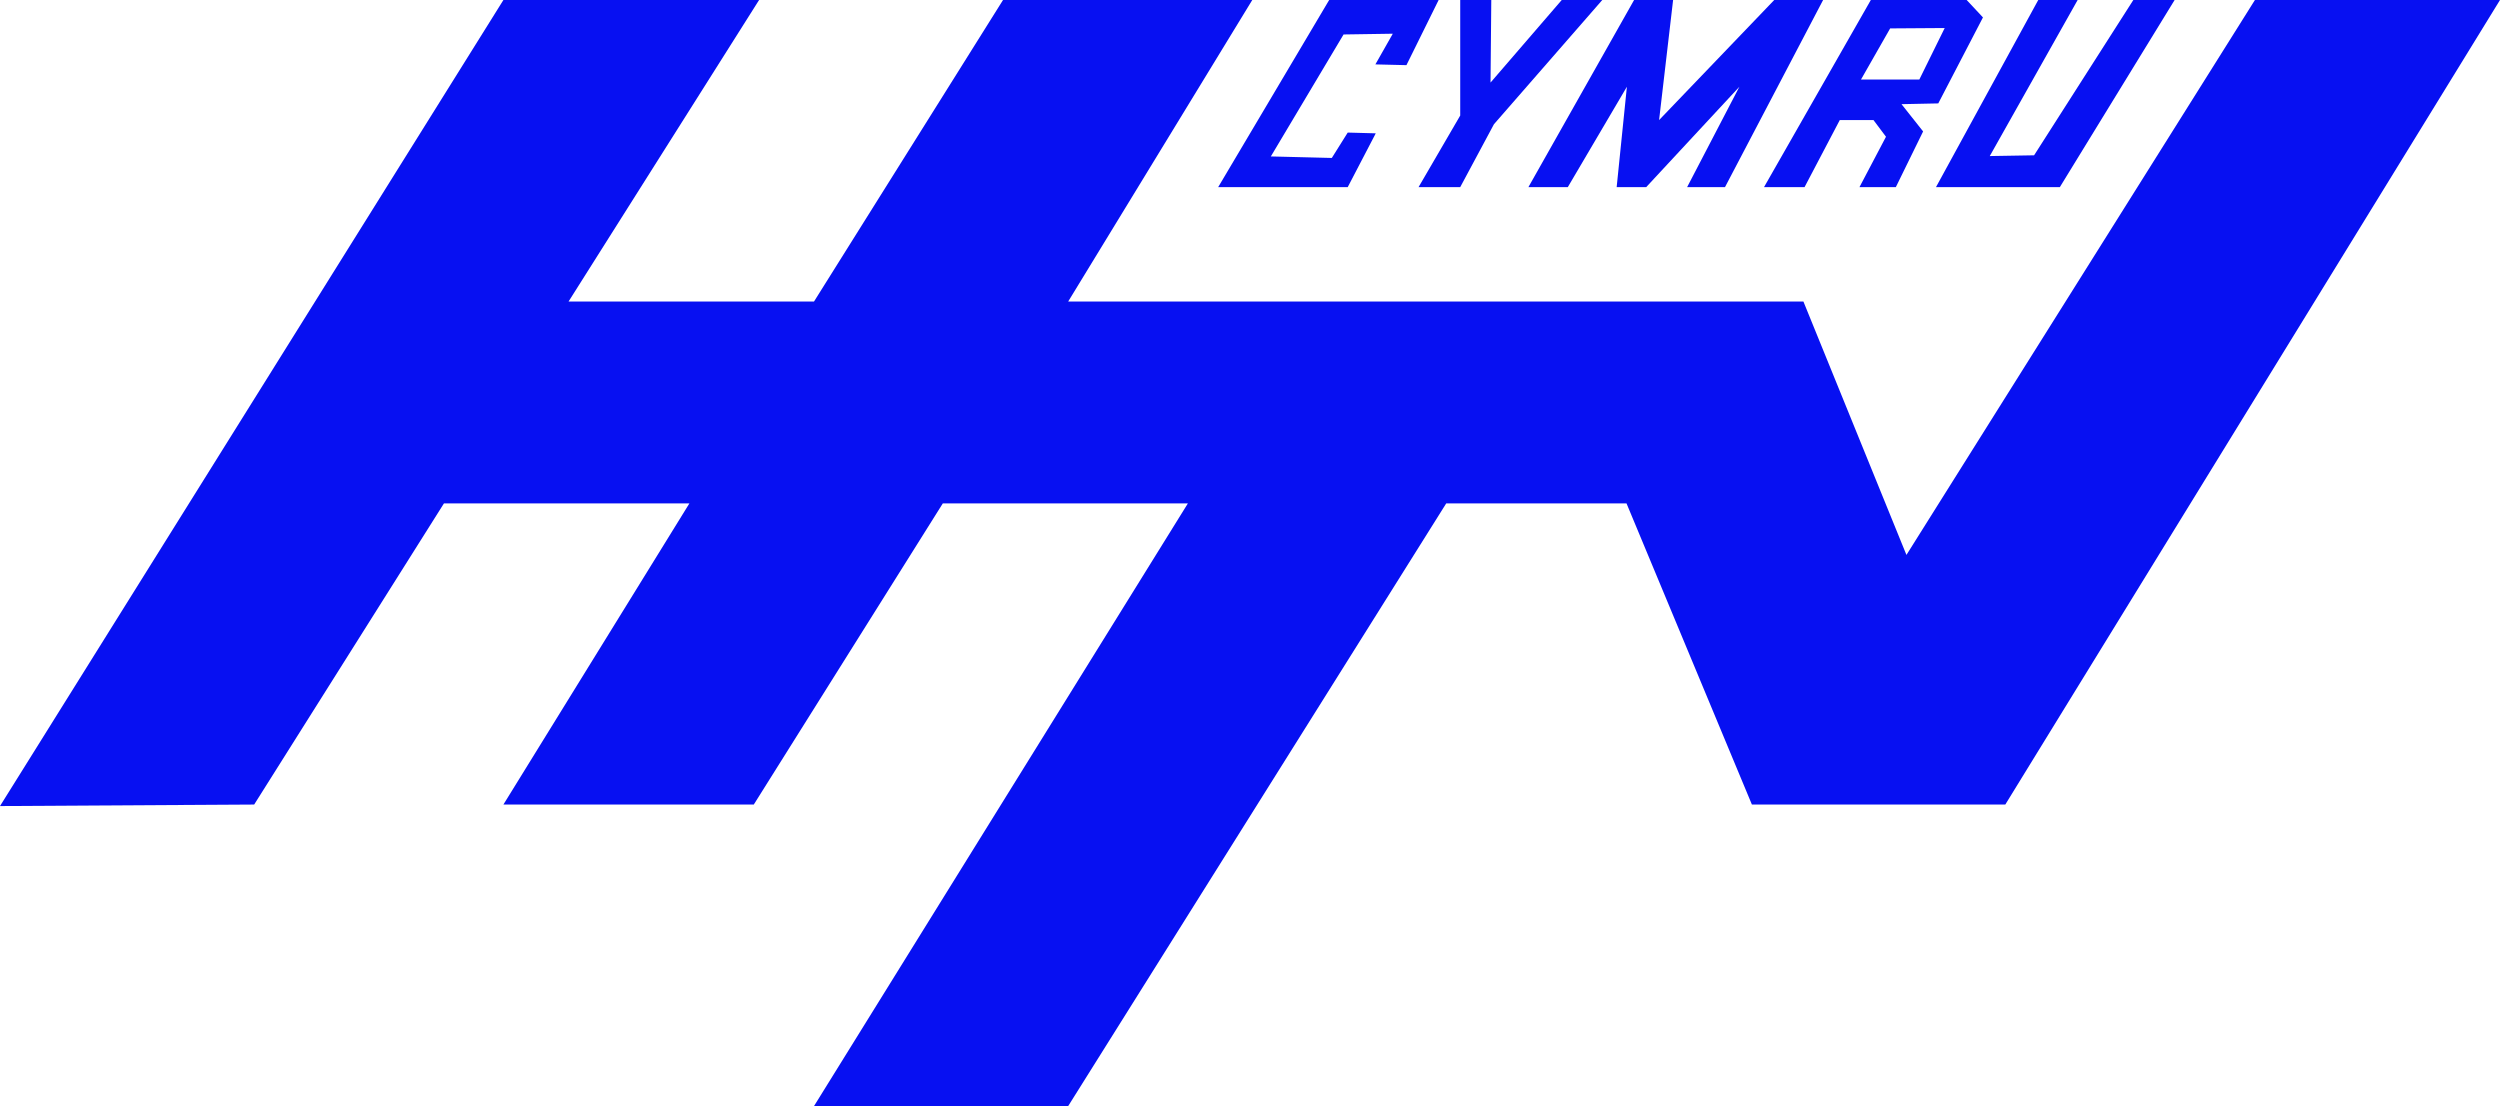
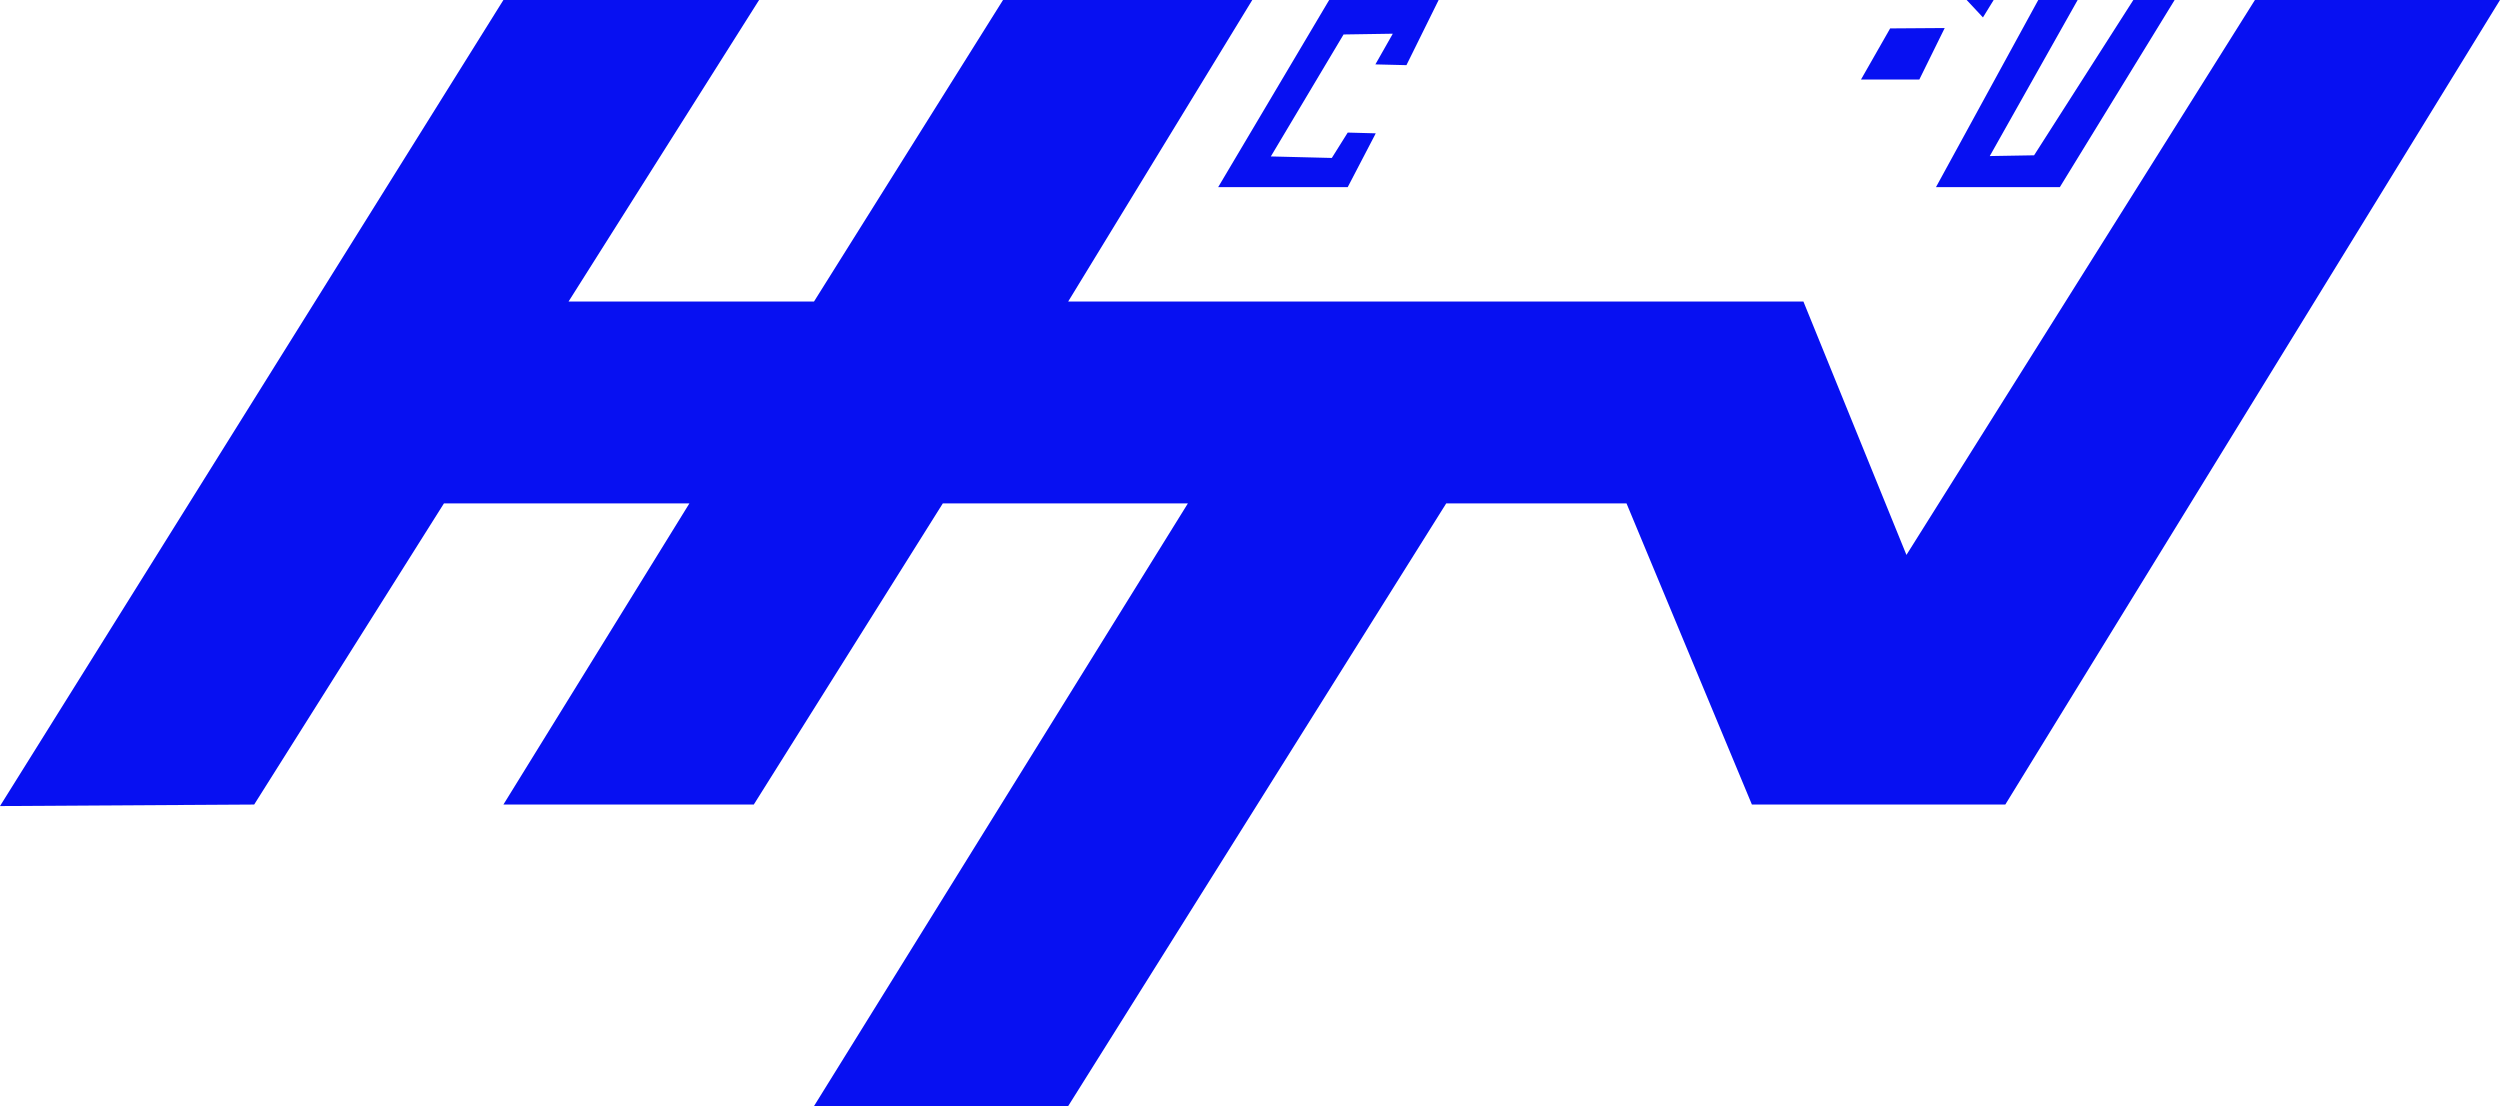
<svg xmlns="http://www.w3.org/2000/svg" version="1.1" id="svg2" x="0px" y="0px" viewBox="0 0 660 292" style="enable-background:new 0 0 660 292;" xml:space="preserve">
  <style type="text/css">
	.st0{fill:#0710F2;}
</style>
  <polygon class="st0" points="595.3,0 503.3,146.5 476.1,79.6 282,79.6 330.6,0 264.8,0 214.9,79.6 150.1,79.6 200.4,0 132.9,0   132.9,0 132.9,0 0,212.8 67.1,212.4 117.2,132.9 182,132.9 132.9,212.4 199,212.4 248.9,132.9 313.6,132.9 214.9,292 282,292   381.8,132.9 429.4,132.9 462.5,212.4 529.4,212.4 660,0 " />
  <g>
    <polygon class="st0" points="371.3,17.2 379.8,0 350.9,0 321.6,49.4 355.8,49.4 363.2,35.2 355.8,35 351.6,41.7 335.5,41.3    354.7,9.1 367.7,8.9 363.1,17  " />
-     <polygon class="st0" points="412.3,0 393.5,21.8 393.7,0 385.5,0 385.5,30.5 374.5,49.4 385.5,49.4 394.4,32.8 423,0  " />
-     <polygon class="st0" points="468.4,0 438,31.7 441.7,0 431.4,0 403.5,49.4 413.9,49.4 429.5,22.9 426.8,49.4 434.6,49.4    459.2,22.9 445.4,49.4 455.4,49.4 481.3,0  " />
-     <path class="st0" d="M523.5,4.6L519.2,0h-25.3l-28.2,49.4h10.7l9.3-17.7h8.9l3.3,4.4l-7,13.3h9.6l7.2-14.7l-5.7-7.2l9.7-0.2   L523.5,4.6z M491.3,21L499,7.5l14.4-0.1L506.7,21H491.3z" />
+     <path class="st0" d="M523.5,4.6L519.2,0h-25.3h10.7l9.3-17.7h8.9l3.3,4.4l-7,13.3h9.6l7.2-14.7l-5.7-7.2l9.7-0.2   L523.5,4.6z M491.3,21L499,7.5l14.4-0.1L506.7,21H491.3z" />
    <polygon class="st0" points="538.1,0 511.1,49.4 543.8,49.4 574.1,0 563.2,0 537,41 525.3,41.2 548.5,0  " />
  </g>
</svg>